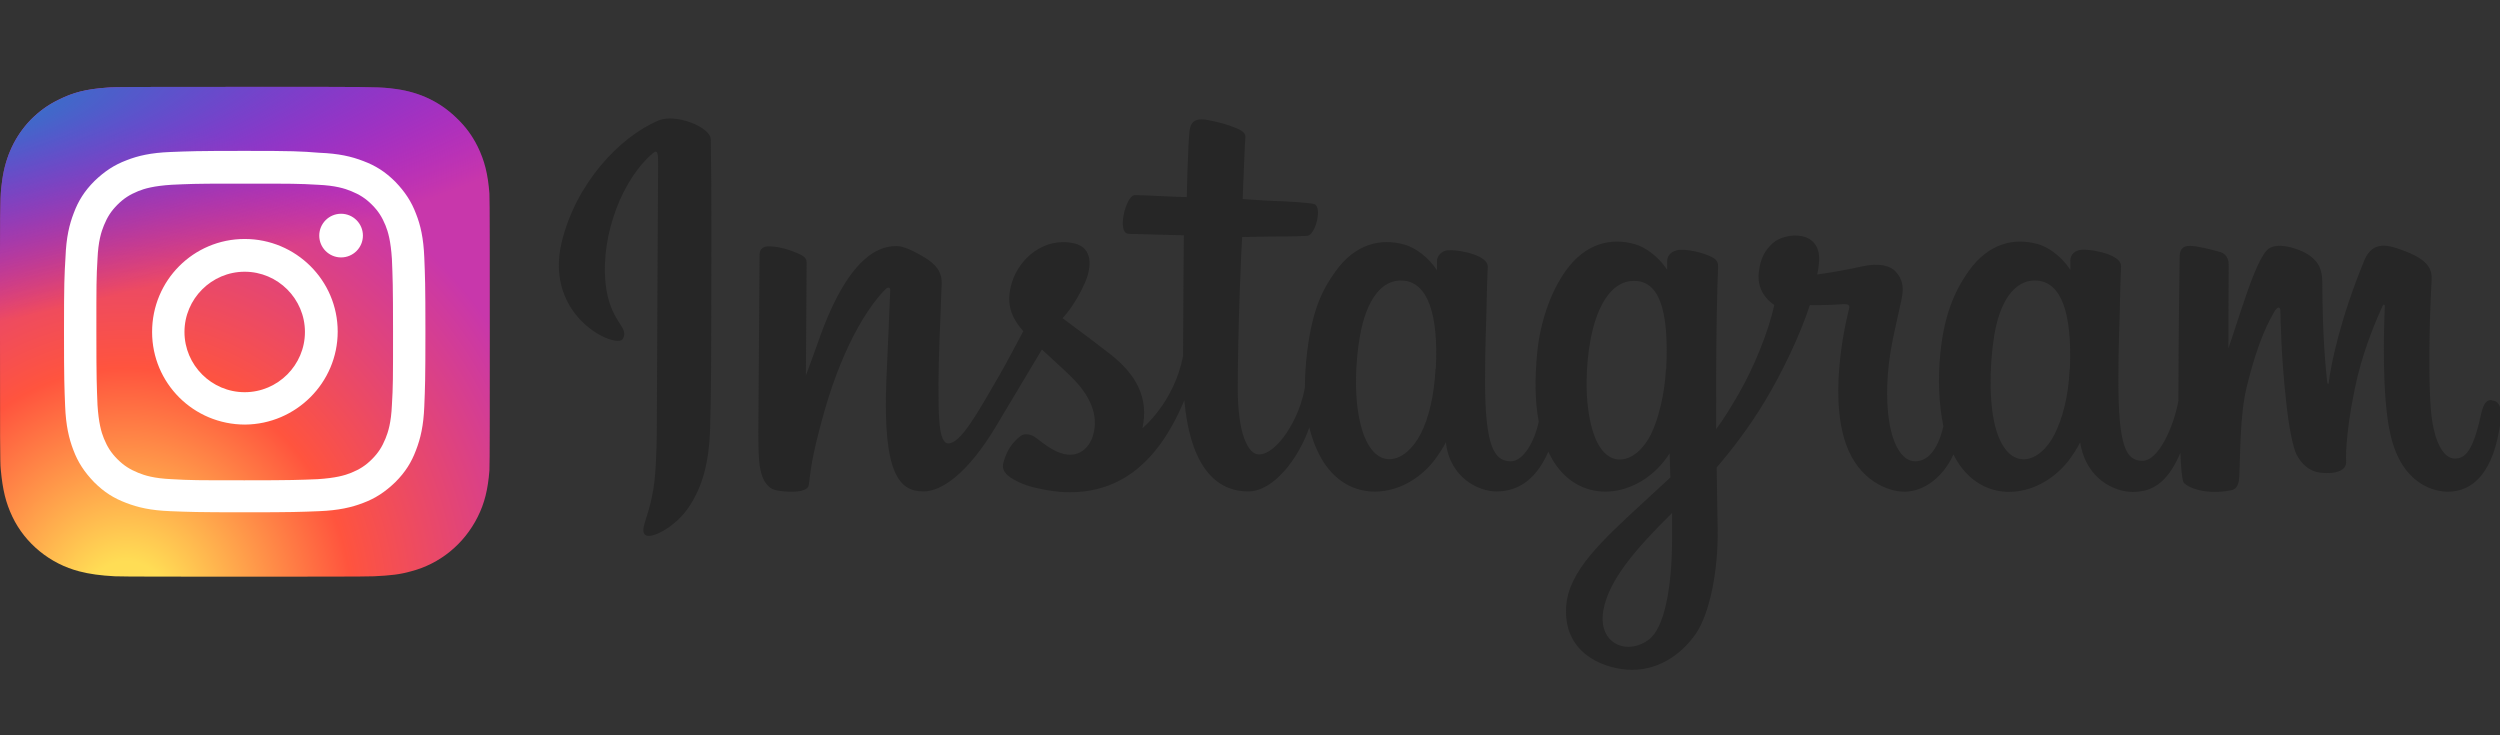
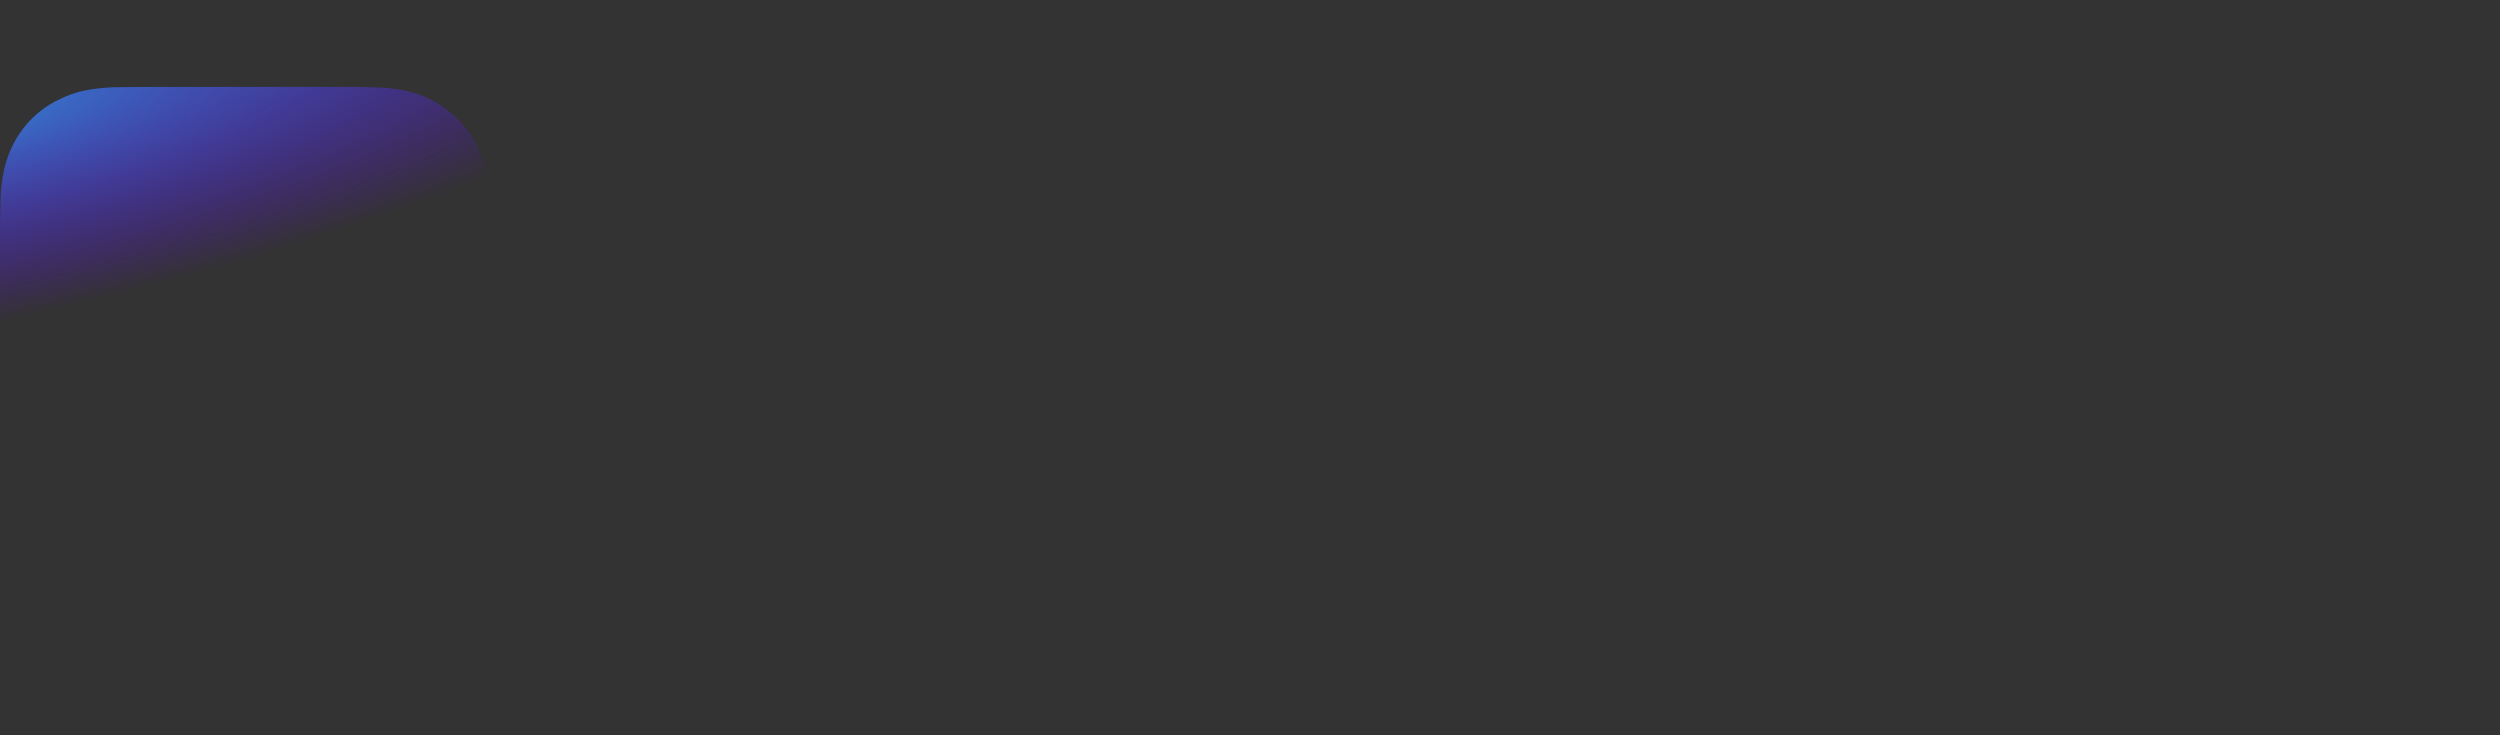
<svg xmlns="http://www.w3.org/2000/svg" xmlns:xlink="http://www.w3.org/1999/xlink" height="300" width="1020">
  <rect width="100%" height="100%" fill="#333333" stroke="none" />
  <defs>
    <linearGradient id="b">
      <stop offset="0" stop-color="#3771c8" />
      <stop offset=".128" stop-color="#3771c8" />
      <stop offset="1" stop-color="#60f" stop-opacity="0" />
    </linearGradient>
    <linearGradient id="a">
      <stop offset="0" stop-color="#fd5" />
      <stop offset=".1" stop-color="#fd5" />
      <stop offset=".5" stop-color="#ff543e" />
      <stop offset="1" stop-color="#c837ab" />
    </linearGradient>
    <radialGradient id="c" cx="158.4" cy="578.1" fx="158.429" fy="578.088" gradientTransform="matrix(0,-1.982,1.844,0,-1031.402,454.004)" gradientUnits="userSpaceOnUse" r="65" xlink:href="#a" />
    <radialGradient id="d" cx="147.7" cy="473.5" fx="147.694" fy="473.455" gradientTransform="matrix(0.174,0.869,-3.582,0.717,1648.348,-458.493)" gradientUnits="userSpaceOnUse" r="65" xlink:href="#b" />
  </defs>
-   <path d="m268.8 49.1c-16.2 6.8-34 26-39.7 50-7.1 30.5 22.5 43.4 25 39.2 2.9-5-5.3-6.6-7-22.5-2.2-20.4 7.3-43.3 19.3-53.3 2.2-1.9 2.1 0.7 2.1 5.5 0 8.6-0.5 85.5-0.5 101.5 0 21.7-0.9 28.6-2.5 35.4-1.6 6.9-4.3 11.5-2.3 13.3 2.2 2 11.7-2.8 17.2-10.4 6.6-9.2 8.9-20.2 9.3-32.2 0.5-14.5 0.5-37.4 0.5-50.5 0-12 0.2-47.1-0.2-68.2-0.1-5.2-14.5-10.6-21.2-7.8M844.4 150.8c-0.5 11.3-3 20.1-6.1 26.3-6 12.1-18.5 15.8-23.8-1.5-2.9-9.4-3-25.2-0.9-38.4 2.1-13.4 8-23.6 17.8-22.7 9.6 0.9 14.1 13.3 13.1 36.2zm-162.2 70.1c-0.1 18.8-3.1 35.2-9.4 40-9 6.8-21.1 1.7-18.6-12 2.2-12.1 12.7-24.5 28-39.6 0 0 0 3.4 0 11.6zm-2.5-70.2c-0.5 10.3-3.2 20.6-6.1 26.5-6 12.1-18.6 15.8-23.8-1.5-3.6-11.9-2.7-27.2-0.9-36.9 2.3-12.5 7.8-24.2 17.8-24.2 9.7 0 14.4 10.6 13.1 36.1zm-94-0.2c-0.6 10.9-2.7 20-6.1 26.6-6.2 12-18.4 15.8-23.8-1.5-3.9-12.5-2.6-29.5-0.9-38.7 2.4-13.6 8.4-23.3 17.8-22.4 9.6 0.9 14.3 13.3 13.1 36zm430.7 12.7c-2.4 0-3.4 2.4-4.3 6.5-3.1 14.2-6.3 17.4-10.5 17.4-4.7 0-8.9-7-9.9-21.1-0.8-11.1-0.7-31.4 0.4-51.7 0.2-4.2-0.9-8.3-12.1-12.3-4.8-1.7-11.8-4.3-15.3 4.1-9.8 23.7-13.7 42.5-14.6 50.2 0 0.4-0.5 0.5-0.6-0.4-0.6-6.1-1.9-17.2-2-40.6 0-4.6-1-8.4-6-11.6-3.3-2.1-13.2-5.7-16.8-1.4-3.1 3.5-6.7 13.1-10.4 24.4-3 9.2-5.1 15.4-5.1 15.4 0 0 0-24.8 0.1-34.2 0-3.6-2.4-4.7-3.2-5-3.3-1-9.8-2.6-12.6-2.6-3.4 0-4.2 1.9-4.2 4.7 0 0.4-0.5 32.7-0.5 55.3 0 1 0 2.1 0 3.2-1.9 10.4-8 24.5-14.7 24.5-6.7 0-9.8-5.9-9.8-32.8 0-15.7 0.5-22.6 0.7-33.9 0.1-6.5 0.4-11.6 0.4-12.7 0-3.5-6.1-5.3-8.9-5.9-2.8-0.7-5.3-0.9-7.2-0.8-2.7 0.2-4.6 1.9-4.6 4.4 0 1.3 0 3.8 0 3.8-3.5-5.5-9.1-9.3-12.9-10.4-10.1-3-20.6-0.3-28.5 10.8-6.3 8.8-10.1 18.8-11.6 33.2-1.1 10.5-0.7 21.1 1.2 30.2-2.4 10.2-6.7 14.3-11.5 14.3-6.9 0-12-11.3-11.4-30.9 0.4-12.9 3-21.9 5.8-35 1.2-5.6 0.2-8.5-2.2-11.3-2.2-2.6-7-3.9-13.9-2.3-4.9 1.1-11.9 2.4-18.3 3.3 0 0 0.4-1.5 0.7-4.3 1.7-14.3-13.8-13.1-18.8-8.5-3 2.7-5 5.9-5.7 11.7-1.2 9.2 6.3 13.5 6.3 13.5-2.4 11.2-8.5 25.9-14.6 36.4-3.3 5.7-5.9 9.9-9.1 14.3 0-1.7 0-3.3 0-5-0.1-23.6 0.2-42.1 0.4-48.8 0.1-6.5 0.4-11.4 0.4-12.6 0-2.6-1.5-3.5-4.6-4.7-2.7-1.1-6-1.8-9.4-2.1-4.3-0.3-6.8 1.9-6.8 4.6 0 0.5 0 3.6 0 3.6-3.5-5.5-9.1-9.3-12.9-10.4-10.1-3-20.6-0.3-28.5 10.8-6.3 8.8-10.4 21.2-11.6 33.1-1.1 11.1-0.9 20.5 0.6 28.4-1.6 7.9-6.2 16.2-11.4 16.2-6.7 0-10.5-5.9-10.5-32.8 0-15.7 0.5-22.6 0.7-33.9 0.1-6.5 0.4-11.6 0.4-12.7 0-3.5-6.1-5.3-8.9-5.9-2.9-0.7-5.5-0.9-7.4-0.8-2.6 0.2-4.4 2.5-4.4 4.2l0 4c-3.5-5.5-9.1-9.3-12.9-10.4-10.1-3-20.6-0.3-28.5 10.8-5.2 7.2-9.4 15.2-11.6 32.9-0.6 5.1-0.9 9.9-0.9 14.4-2.1 12.7-11.3 27.4-18.8 27.4-4.4 0-8.6-8.5-8.6-26.7 0-24.2 1.5-58.7 1.8-62 0 0 9.5-0.2 11.3-0.2 4.7-0.1 9 0.1 15.3-0.3 3.2-0.2 6.2-11.5 2.9-12.9-1.5-0.6-11.9-1.2-16.1-1.3-3.5-0.1-13.2-0.8-13.2-0.8 0 0 0.9-22.9 1.1-25.3 0.2-2-2.4-3.1-3.9-3.7-3.6-1.5-6.9-2.3-10.7-3.1-5.3-1.1-7.7 0-8.2 4.5-0.7 6.8-1.1 26.8-1.1 26.8-3.9 0-17.3-0.8-21.2-0.8-3.6 0-7.6 15.6-2.5 15.8 5.8 0.2 15.8 0.4 22.5 0.6 0 0-0.3 35-0.3 45.9 0 1.2 0 2.3 0 3.3-3.7 19.1-16.6 29.5-16.6 29.5 2.8-12.7-2.9-22.2-13.1-30.2-3.8-3-11.2-8.6-19.5-14.7 0 0 4.8-4.7 9.1-14.3 3-6.8 3.2-14.5-4.3-16.2-12.3-2.8-22.4 6.2-25.4 15.8-2.3 7.5-1.1 13 3.5 18.7 0.3 0.4 0.7 0.8 1.1 1.3-2.8 5.3-6.6 12.5-9.8 18.1-9 15.5-15.7 27.7-20.8 27.7-4.1 0-4-12.4-4-24.1 0-10 0.7-25.1 1.3-40.8 0.2-5.2-2.4-8.1-6.7-10.8-2.6-1.6-8.2-4.8-11.5-4.8-4.9 0-18.9 0.7-32.2 39.1-1.7 4.8-5 13.7-5 13.7l0.3-46.2c0-1.1-0.6-2.1-1.9-2.8-2.2-1.2-8.2-3.7-13.5-3.7-2.5 0-3.8 1.2-3.8 3.5l-0.5 72.2c0 5.5 0.1 11.9 0.7 14.7 0.5 2.8 1.4 5.1 2.5 6.4 1.1 1.4 2.3 2.4 4.4 2.8 1.9 0.4 12.5 1.7 13-2.3 0.7-4.8 0.7-10 6.2-29.5 8.6-30.3 19.8-45.1 25.1-50.3 0.9-0.9 2-1 1.9 0.5-0.2 6.6-1 23.2-1.6 37.3-1.4 37.7 5.4 44.7 15.2 44.7 7.5 0 18.1-7.5 29.4-26.3 7.1-11.8 13.9-23.3 18.9-31.6 3.4 3.2 7.3 6.6 11.1 10.3 9 8.5 11.9 16.6 9.9 24.2-1.5 5.9-7.1 11.9-17.1 6-2.9-1.7-4.2-3-7.1-5-1.6-1-4-1.3-5.4-0.3-3.7 2.8-5.9 6.4-7.1 10.9-1.2 4.3 3.1 6.6 7.6 8.6 3.9 1.7 12.2 3.3 17.5 3.5 20.6 0.7 37.2-10 48.7-37.5 2.1 23.7 10.8 37.2 26.1 37.2 10.2 0 20.4-13.2 24.9-26.1 1.3 5.3 3.2 9.9 5.6 13.8 11.7 18.6 34.5 14.6 46-1.2 3.5-4.9 4.1-6.6 4.1-6.6 1.7 14.9 13.7 20.1 20.6 20.1 7.7 0 15.7-3.6 21.2-16.2 0.7 1.4 1.4 2.7 2.1 3.9 11.7 18.6 34.5 14.6 46-1.2 0.5-0.7 1-1.4 1.4-2l0.3 9.8c0 0-6.5 6-10.5 9.7-17.6 16.2-31 28.5-32 42.8-1.3 18.2 13.5 25 24.7 25.9 11.9 0.9 22-5.6 28.3-14.8 5.5-8.1 9.1-25.5 8.8-42.7-0.1-6.9-0.3-15.6-0.4-25 6.2-7.2 13.2-16.3 19.6-26.9 7-11.6 14.5-27.2 18.4-39.3 0 0 6.5 0.1 13.5-0.4 2.2-0.1 2.9 0.3 2.5 1.9-0.5 2-8.8 34-1.2 55.3 5.2 14.6 16.9 19.3 23.8 19.3 8.1 0 15.9-6.1 20-15.2 0.5 1 1 2 1.6 2.9 11.7 18.6 34.4 14.6 46-1.2 2.6-3.6 4.1-6.6 4.1-6.6 2.5 15.4 14.5 20.2 21.4 20.2 7.2 0 14-2.9 19.5-16 0.2 5.7 0.6 10.4 1.2 11.9 0.3 0.9 2.4 2 3.9 2.6 6.6 2.4 13.2 1.3 15.7 0.8 1.7-0.3 3-1.7 3.2-5.3 0.5-9.3 0.2-25 3-36.6 4.7-19.5 9.2-27.1 11.3-30.9 1.2-2.1 2.5-2.4 2.5-0.2 0.1 4.5 0.3 17.7 2.2 35.5 1.3 13.1 3.2 20.8 4.5 23.2 4 7 8.8 7.3 12.8 7.3 2.5 0 7.8-0.7 7.3-5.1-0.2-2.2 0.2-15.6 4.8-34.8 3.1-12.6 8.1-23.9 10-28.1 0.7-1.5 1-0.3 1-0.1-0.4 8.7-1.3 37 2.3 52.4 4.8 21 18.6 23.3 23.4 23.3 10.3 0 18.7-7.8 21.5-28.4 0.7-5-0.3-8.8-3.4-8.8" fill="#262626" />
  <g transform="matrix(1.536 0 0 1.536 -1.536 33.912)">
-     <path d="M66 1C38.9 1 31 1 29.4 1.2 23.8 1.6 20.4 2.5 16.6 4.4 13.7 5.8 11.4 7.5 9.1 9.8 5 14.1 2.5 19.4 1.6 25.7c-0.4 3-0.6 3.7-0.6 19.2 0 5.2 0 12 0 21.1 0 27.1 0 35.1 0.2 36.6 0.5 5.4 1.3 8.8 3.1 12.6 3.4 7.1 10 12.5 17.8 14.5 2.7 0.7 5.6 1.1 9.4 1.3 1.6 0.1 18 0.1 34.4 0.1 16.4 0 32.8 0 34.4-0.1 4.4-0.2 7-0.5 9.8-1.3 7.8-2 14.2-7.3 17.8-14.5 1.8-3.6 2.7-7.2 3.1-12.3 0.1-1.1 0.1-19 0.1-36.8 0-17.8 0-35.7-0.1-36.8-0.4-5.2-1.3-8.7-3.1-12.4-1.5-3-3.2-5.3-5.6-7.6C117.9 5 112.6 2.5 106.4 1.6 103.3 1.2 102.7 1 87.2 1L66 1Z" fill="url(#c)" />
    <path d="M66 1C38.9 1 31 1 29.4 1.2 23.8 1.6 20.4 2.5 16.6 4.4 13.7 5.8 11.4 7.5 9.1 9.8 5 14.1 2.5 19.4 1.6 25.7c-0.4 3-0.6 3.7-0.6 19.2 0 5.2 0 12 0 21.1 0 27.1 0 35.1 0.2 36.6 0.5 5.4 1.3 8.8 3.1 12.6 3.4 7.1 10 12.5 17.8 14.5 2.7 0.7 5.6 1.1 9.4 1.3 1.6 0.1 18 0.1 34.4 0.1 16.4 0 32.8 0 34.4-0.1 4.4-0.2 7-0.5 9.8-1.3 7.8-2 14.2-7.3 17.8-14.5 1.8-3.6 2.7-7.2 3.1-12.3 0.1-1.1 0.1-19 0.1-36.8 0-17.8 0-35.7-0.1-36.8-0.4-5.2-1.3-8.7-3.1-12.4-1.5-3-3.2-5.3-5.6-7.6C117.9 5 112.6 2.5 106.4 1.6 103.3 1.2 102.7 1 87.2 1L66 1Z" fill="url(#d)" />
-     <path d="m66 18c-13 0-14.7 0.1-19.8 0.3-5.1 0.2-8.6 1-11.6 2.2-3.2 1.2-5.8 2.9-8.5 5.5-2.7 2.7-4.3 5.3-5.5 8.5-1.2 3.1-2 6.5-2.2 11.7C18.1 51.3 18 53 18 66c0 13 0.1 14.7 0.3 19.8 0.2 5.1 1 8.6 2.2 11.7 1.2 3.2 2.9 5.8 5.5 8.5 2.7 2.7 5.3 4.3 8.5 5.5 3.1 1.2 6.5 2 11.7 2.2 5.1 0.2 6.8 0.3 19.8 0.3 13 0 14.7-0.1 19.8-0.3 5.1-0.2 8.6-1 11.7-2.2 3.2-1.2 5.8-2.9 8.5-5.5 2.7-2.7 4.3-5.3 5.5-8.5 1.2-3.1 2-6.5 2.2-11.6 0.2-5.1 0.3-6.8 0.3-19.8 0-13-0.1-14.7-0.3-19.8-0.2-5.1-1-8.6-2.2-11.6-1.2-3.2-2.9-5.8-5.5-8.5-2.7-2.7-5.3-4.3-8.5-5.5-3.1-1.2-6.5-2-11.7-2.2C80.7 18.1 79 18 66 18Zm-4.3 8.7c1.3 0 2.7 0 4.3 0 12.8 0 14.3 0 19.4 0.3 4.7 0.2 7.2 1 8.9 1.7 2.2 0.9 3.8 1.9 5.5 3.6 1.7 1.7 2.7 3.3 3.6 5.5 0.7 1.7 1.4 4.2 1.7 8.9 0.2 5.1 0.3 6.6 0.3 19.4 0 12.8 0 14.3-0.3 19.4-0.2 4.7-1 7.2-1.7 8.9-0.9 2.2-1.9 3.8-3.6 5.5-1.7 1.7-3.3 2.7-5.5 3.6-1.7 0.7-4.2 1.4-8.9 1.7-5.1 0.2-6.6 0.3-19.4 0.3-12.8 0-14.3 0-19.4-0.3-4.7-0.2-7.2-1-8.9-1.7-2.2-0.9-3.8-1.9-5.5-3.6-1.7-1.7-2.7-3.3-3.6-5.5-0.7-1.7-1.4-4.2-1.7-8.9-0.2-5.1-0.3-6.6-0.3-19.4 0-12.8 0-14.3 0.3-19.4 0.2-4.7 1-7.2 1.7-8.9 0.9-2.2 1.9-3.8 3.6-5.5 1.7-1.7 3.3-2.7 5.5-3.6 1.7-0.7 4.2-1.4 8.9-1.7 4.4-0.2 6.1-0.3 15.1-0.3zm29.9 8c-3.2 0-5.8 2.6-5.8 5.8 0 3.2 2.6 5.8 5.8 5.8 3.2 0 5.8-2.6 5.8-5.8 0-3.2-2.6-5.8-5.8-5.8zm-25.6 6.7c-13.6 0-24.6 11-24.6 24.7 0 13.6 11 24.6 24.7 24.6C79.6 90.6 90.7 79.6 90.7 66 90.7 52.4 79.6 41.4 66 41.4Zm0 8.7c8.8 0 16 7.2 16 16 0 8.8-7.2 16-16 16-8.8 0-16-7.2-16-16 0-8.8 7.2-16 16-16z" fill="#fff" />
  </g>
</svg>